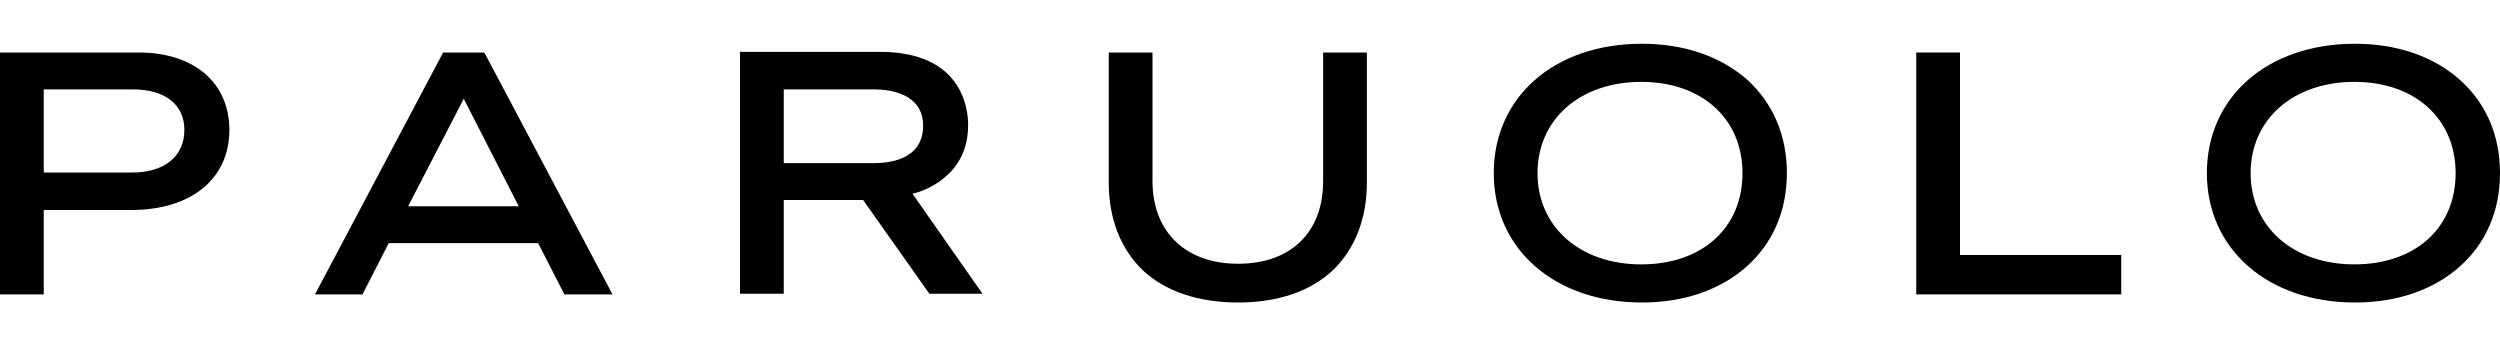
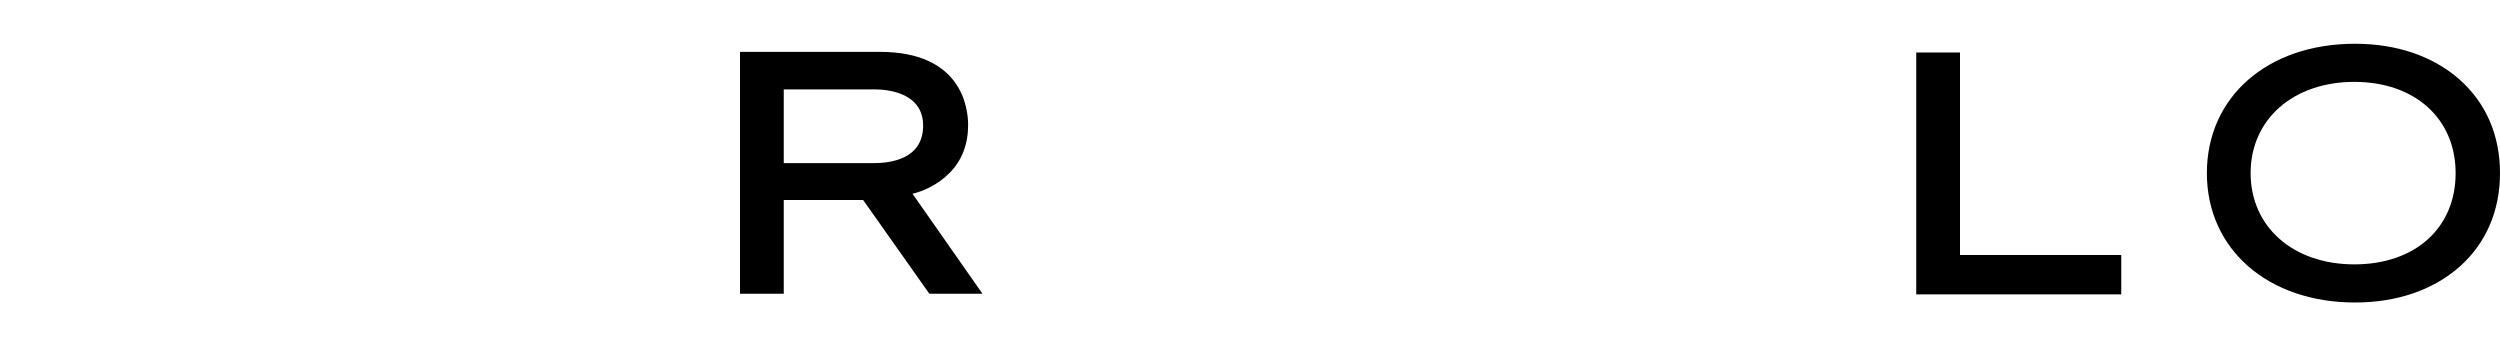
<svg xmlns="http://www.w3.org/2000/svg" version="1.1" id="Capa_1" x="0px" y="0px" viewBox="0 0 400 55.4" style="enable-background:new 0 0 400 55.4;" xml:space="preserve">
  <g>
-     <path d="M22.2,8.4H0v38.7h7V33.6h14c9.6,0,15.7-5,15.7-12.8C36.7,13.2,31,8.4,22.2,8.4 M21.2,27.6H7V14.3h14.2   c5.2,0,8.3,2.4,8.3,6.5C29.5,25,26.3,27.6,21.2,27.6" />
    <path d="M151.9,27.7c2-2,3-4.6,3-7.7c0-2.7-1-11.7-14.1-11.7h-22.4v38.7h7v-15h12.7l10.6,15h8.5l-11.2-16   C147.7,30.6,150,29.6,151.9,27.7 M147.7,20.1c0,5.5-5.5,6-7.9,6h-14.4V14.3h14.5C142.2,14.3,147.7,14.9,147.7,20.1" />
-     <path d="M211.7,29c0,8.2-5.2,13.2-13.6,13.2c-8.4,0-13.7-5.1-13.7-13.2V8.4h-7v20.8c0,5.8,1.9,10.6,5.4,14   c3.6,3.4,8.9,5.2,15.3,5.2c6.4,0,11.6-1.8,15.2-5.2c3.5-3.4,5.4-8.2,5.4-14V8.4h-7L211.7,29L211.7,29z" />
    <polygon points="313.6,8.4 306.6,8.4 306.6,47.1 339.4,47.1 339.4,40.8 313.6,40.8  " />
-     <path d="M77.4,8.4h-6.5L50.4,47.1H58l4.2-8.2h23.9l4.2,8.2H98L77.6,8.6L77.4,8.4z M83,33H65.3l8.9-17.2L83,33z" />
-     <path d="M279.5,12.7C275.2,9,269.5,7,262.7,7c-14,0-23.7,8.5-23.7,20.7s9.8,20.7,23.7,20.7c6.7,0,12.5-2,16.7-5.7   c4.2-3.7,6.5-8.9,6.5-15C285.9,21.7,283.7,16.5,279.5,12.7 M278.8,27.7c0,8.8-6.5,14.6-16.2,14.6c-9.8,0-16.6-6-16.6-14.6   s6.8-14.6,16.6-14.6C272.3,13.1,278.8,19,278.8,27.7" />
    <path d="M393.5,12.7C389.3,9,383.5,7,376.8,7c-14,0-23.7,8.5-23.7,20.7s9.8,20.7,23.7,20.7c6.7,0,12.5-2,16.7-5.7   c4.2-3.7,6.5-8.9,6.5-15C400,21.7,397.8,16.5,393.5,12.7 M392.9,27.7c0,8.8-6.5,14.6-16.2,14.6c-9.8,0-16.6-6-16.6-14.6   s6.8-14.6,16.6-14.6C386.4,13.1,392.9,19,392.9,27.7" />
  </g>
</svg>